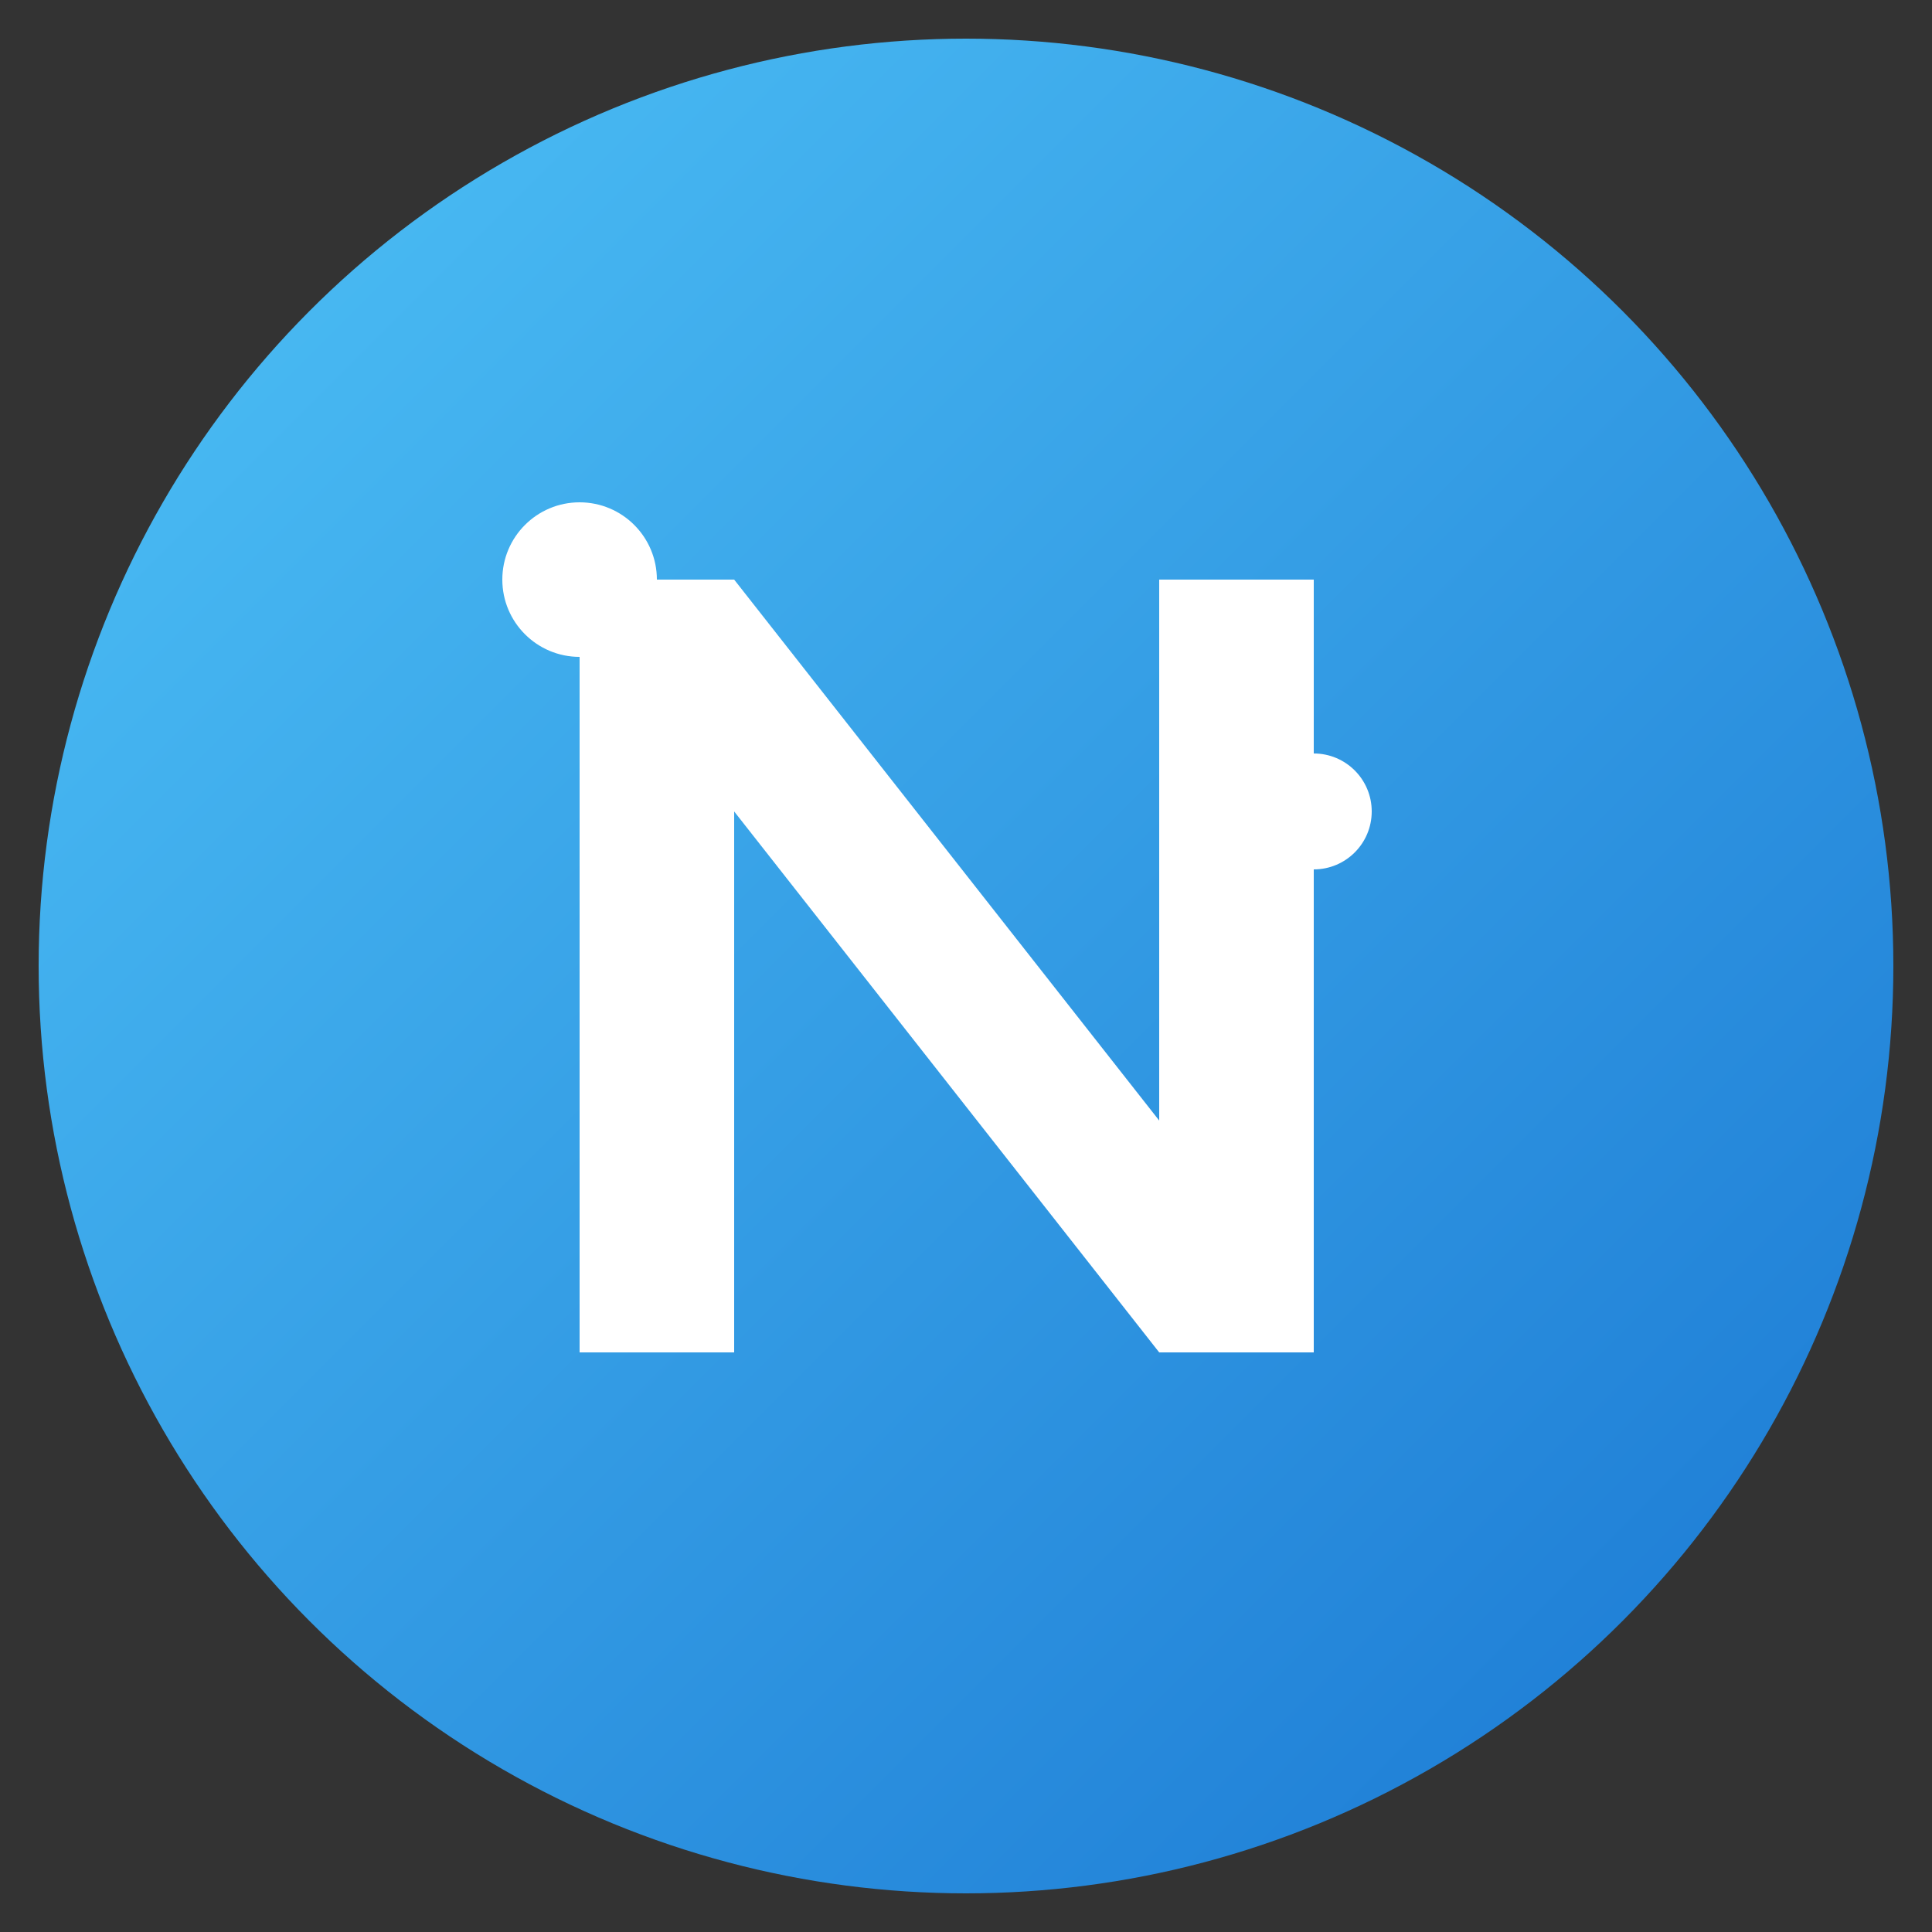
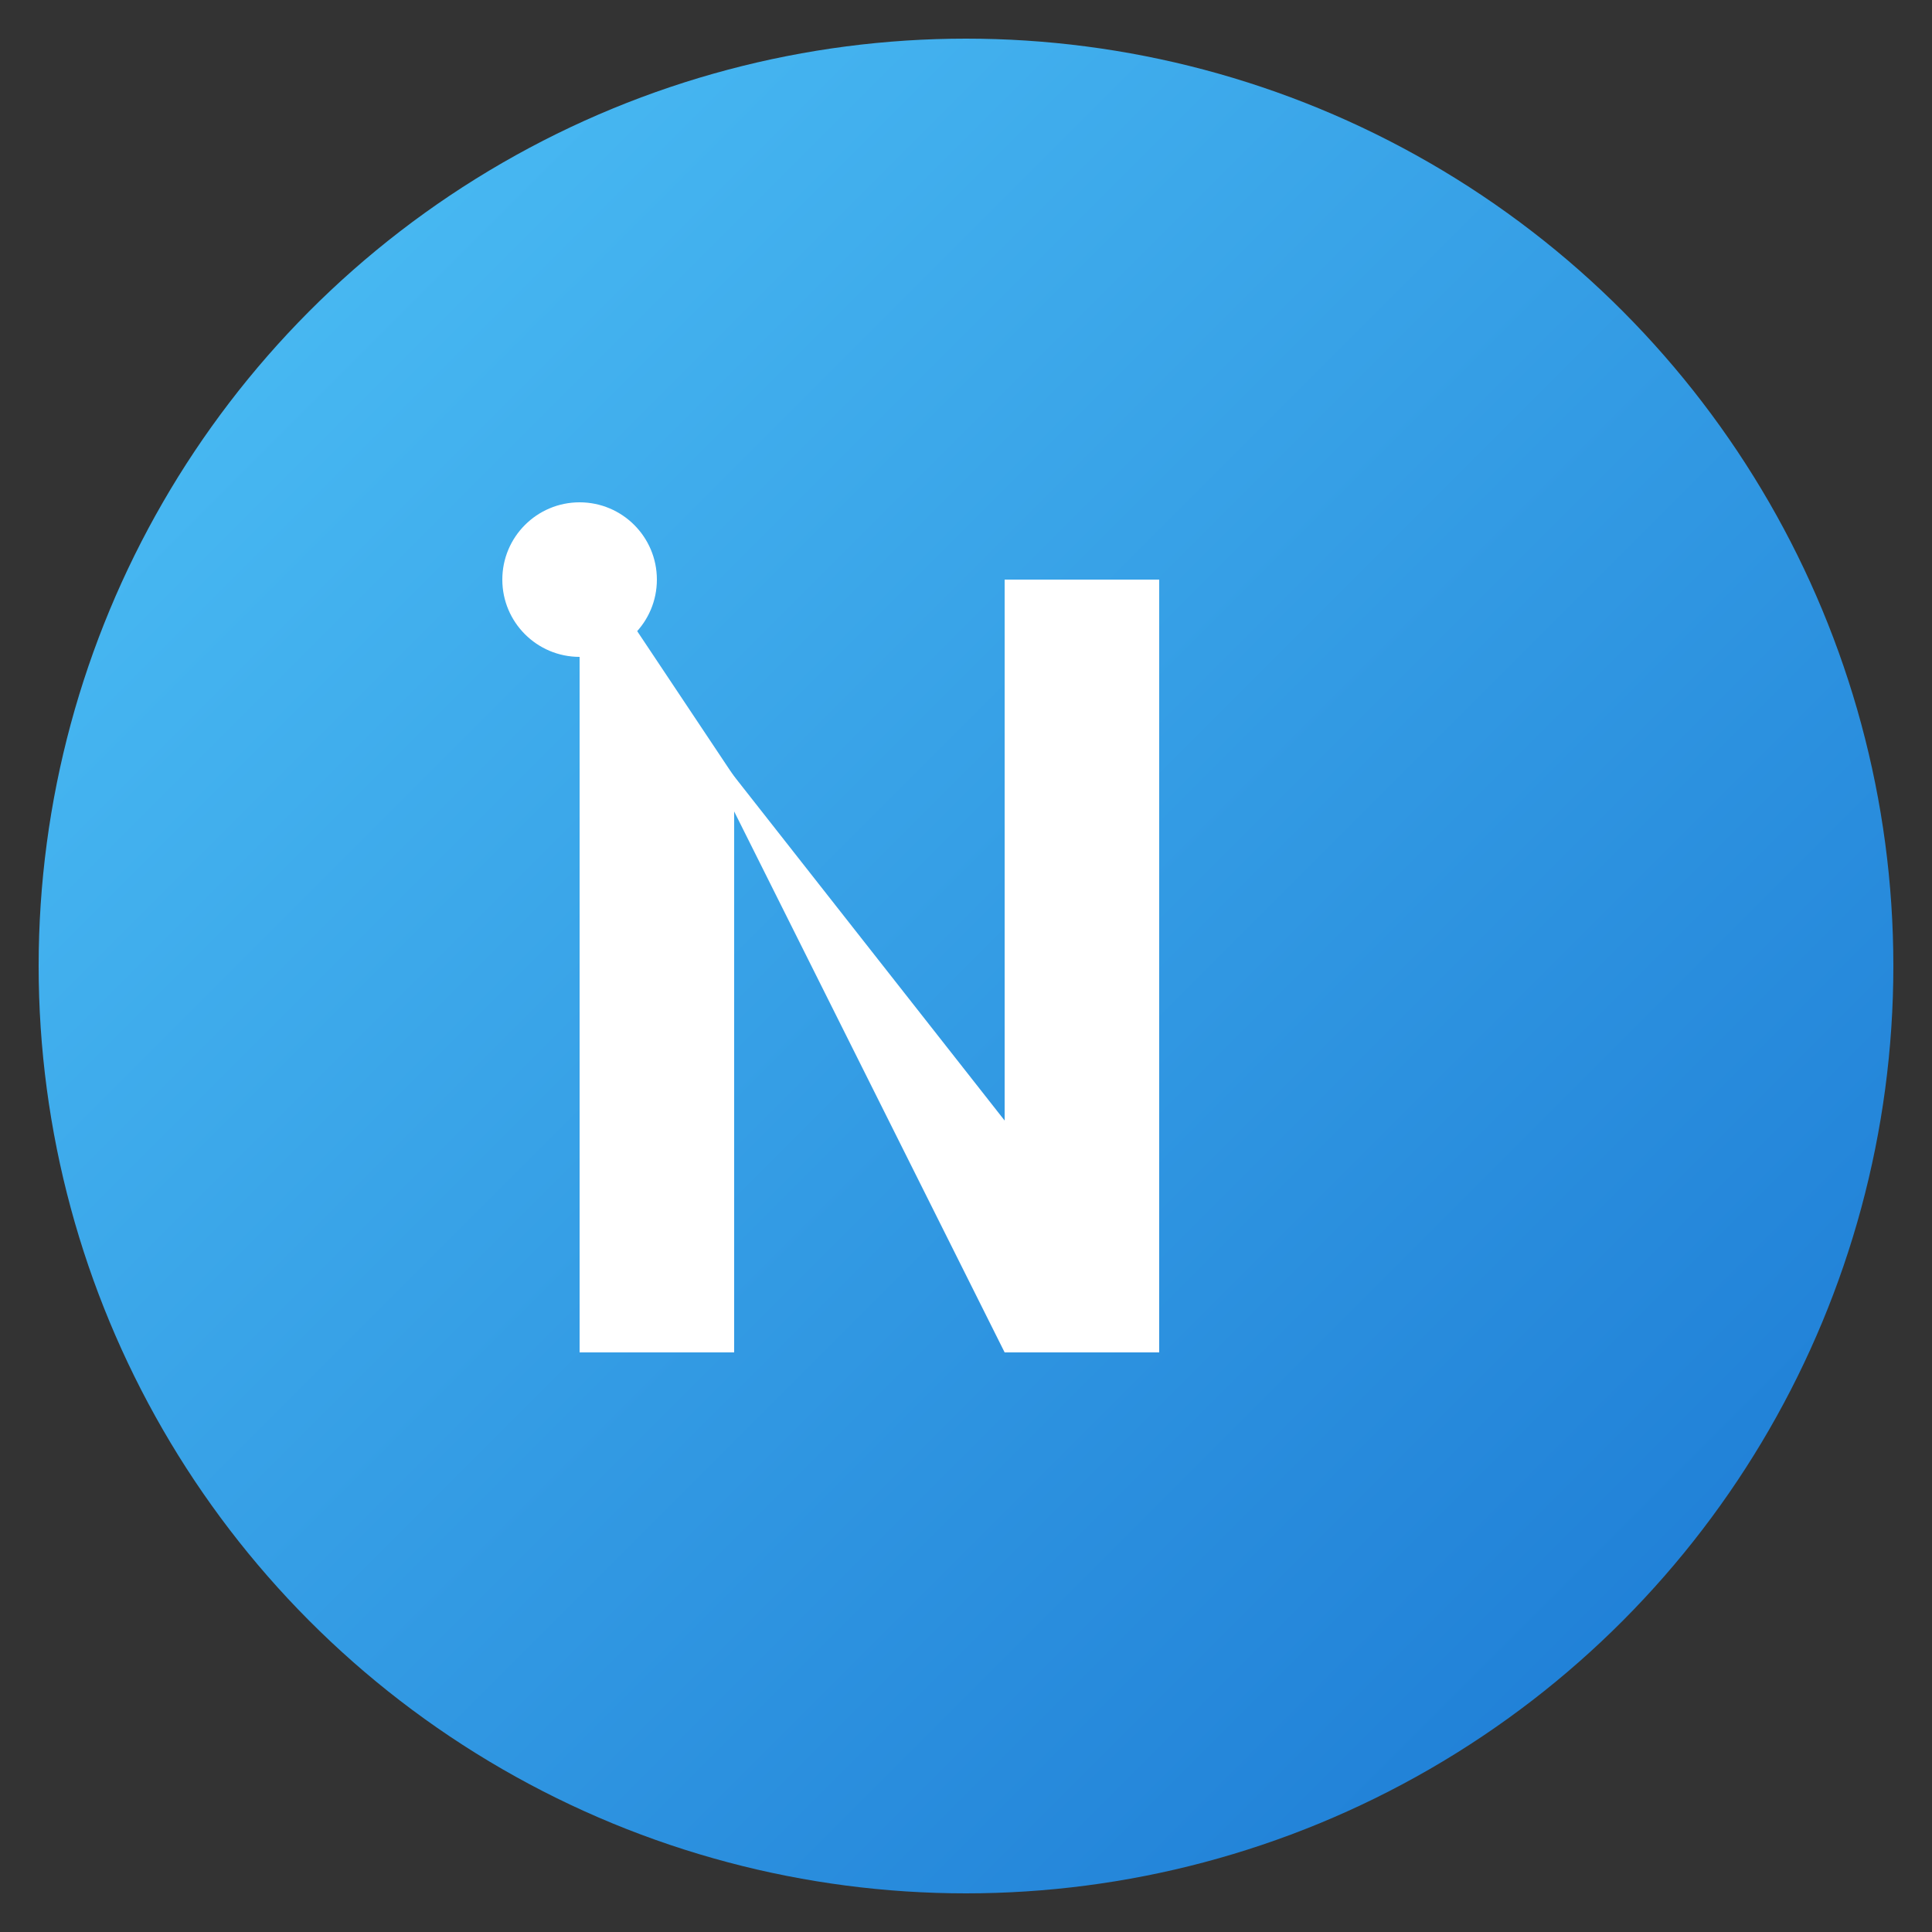
<svg xmlns="http://www.w3.org/2000/svg" viewBox="0 0 100 100">
  <rect x="0" y="0" width="100" height="100" fill="#333333" stroke="none" />
  <defs>
    <linearGradient id="grad" x1="0%" y1="0%" x2="100%" y2="100%">
      <stop offset="0%" style="stop-color:#4FC3F7;stop-opacity:1" />
      <stop offset="100%" style="stop-color:#1976D2;stop-opacity:1" />
    </linearGradient>
  </defs>
  <circle cx="50" cy="50" r="48" fill="url(#grad)" />
-   <path d="M30 70V30h8l22 28V30h8v40h-8L38 42v28h-8z" fill="white" />
+   <path d="M30 70V30l22 28V30h8v40h-8L38 42v28h-8z" fill="white" />
  <circle cx="30" cy="30" r="4" fill="white" />
-   <circle cx="68" cy="42" r="3" fill="white" />
  <line x1="30" y1="30" x2="38" y2="42" stroke="white" stroke-width="2" />
</svg>